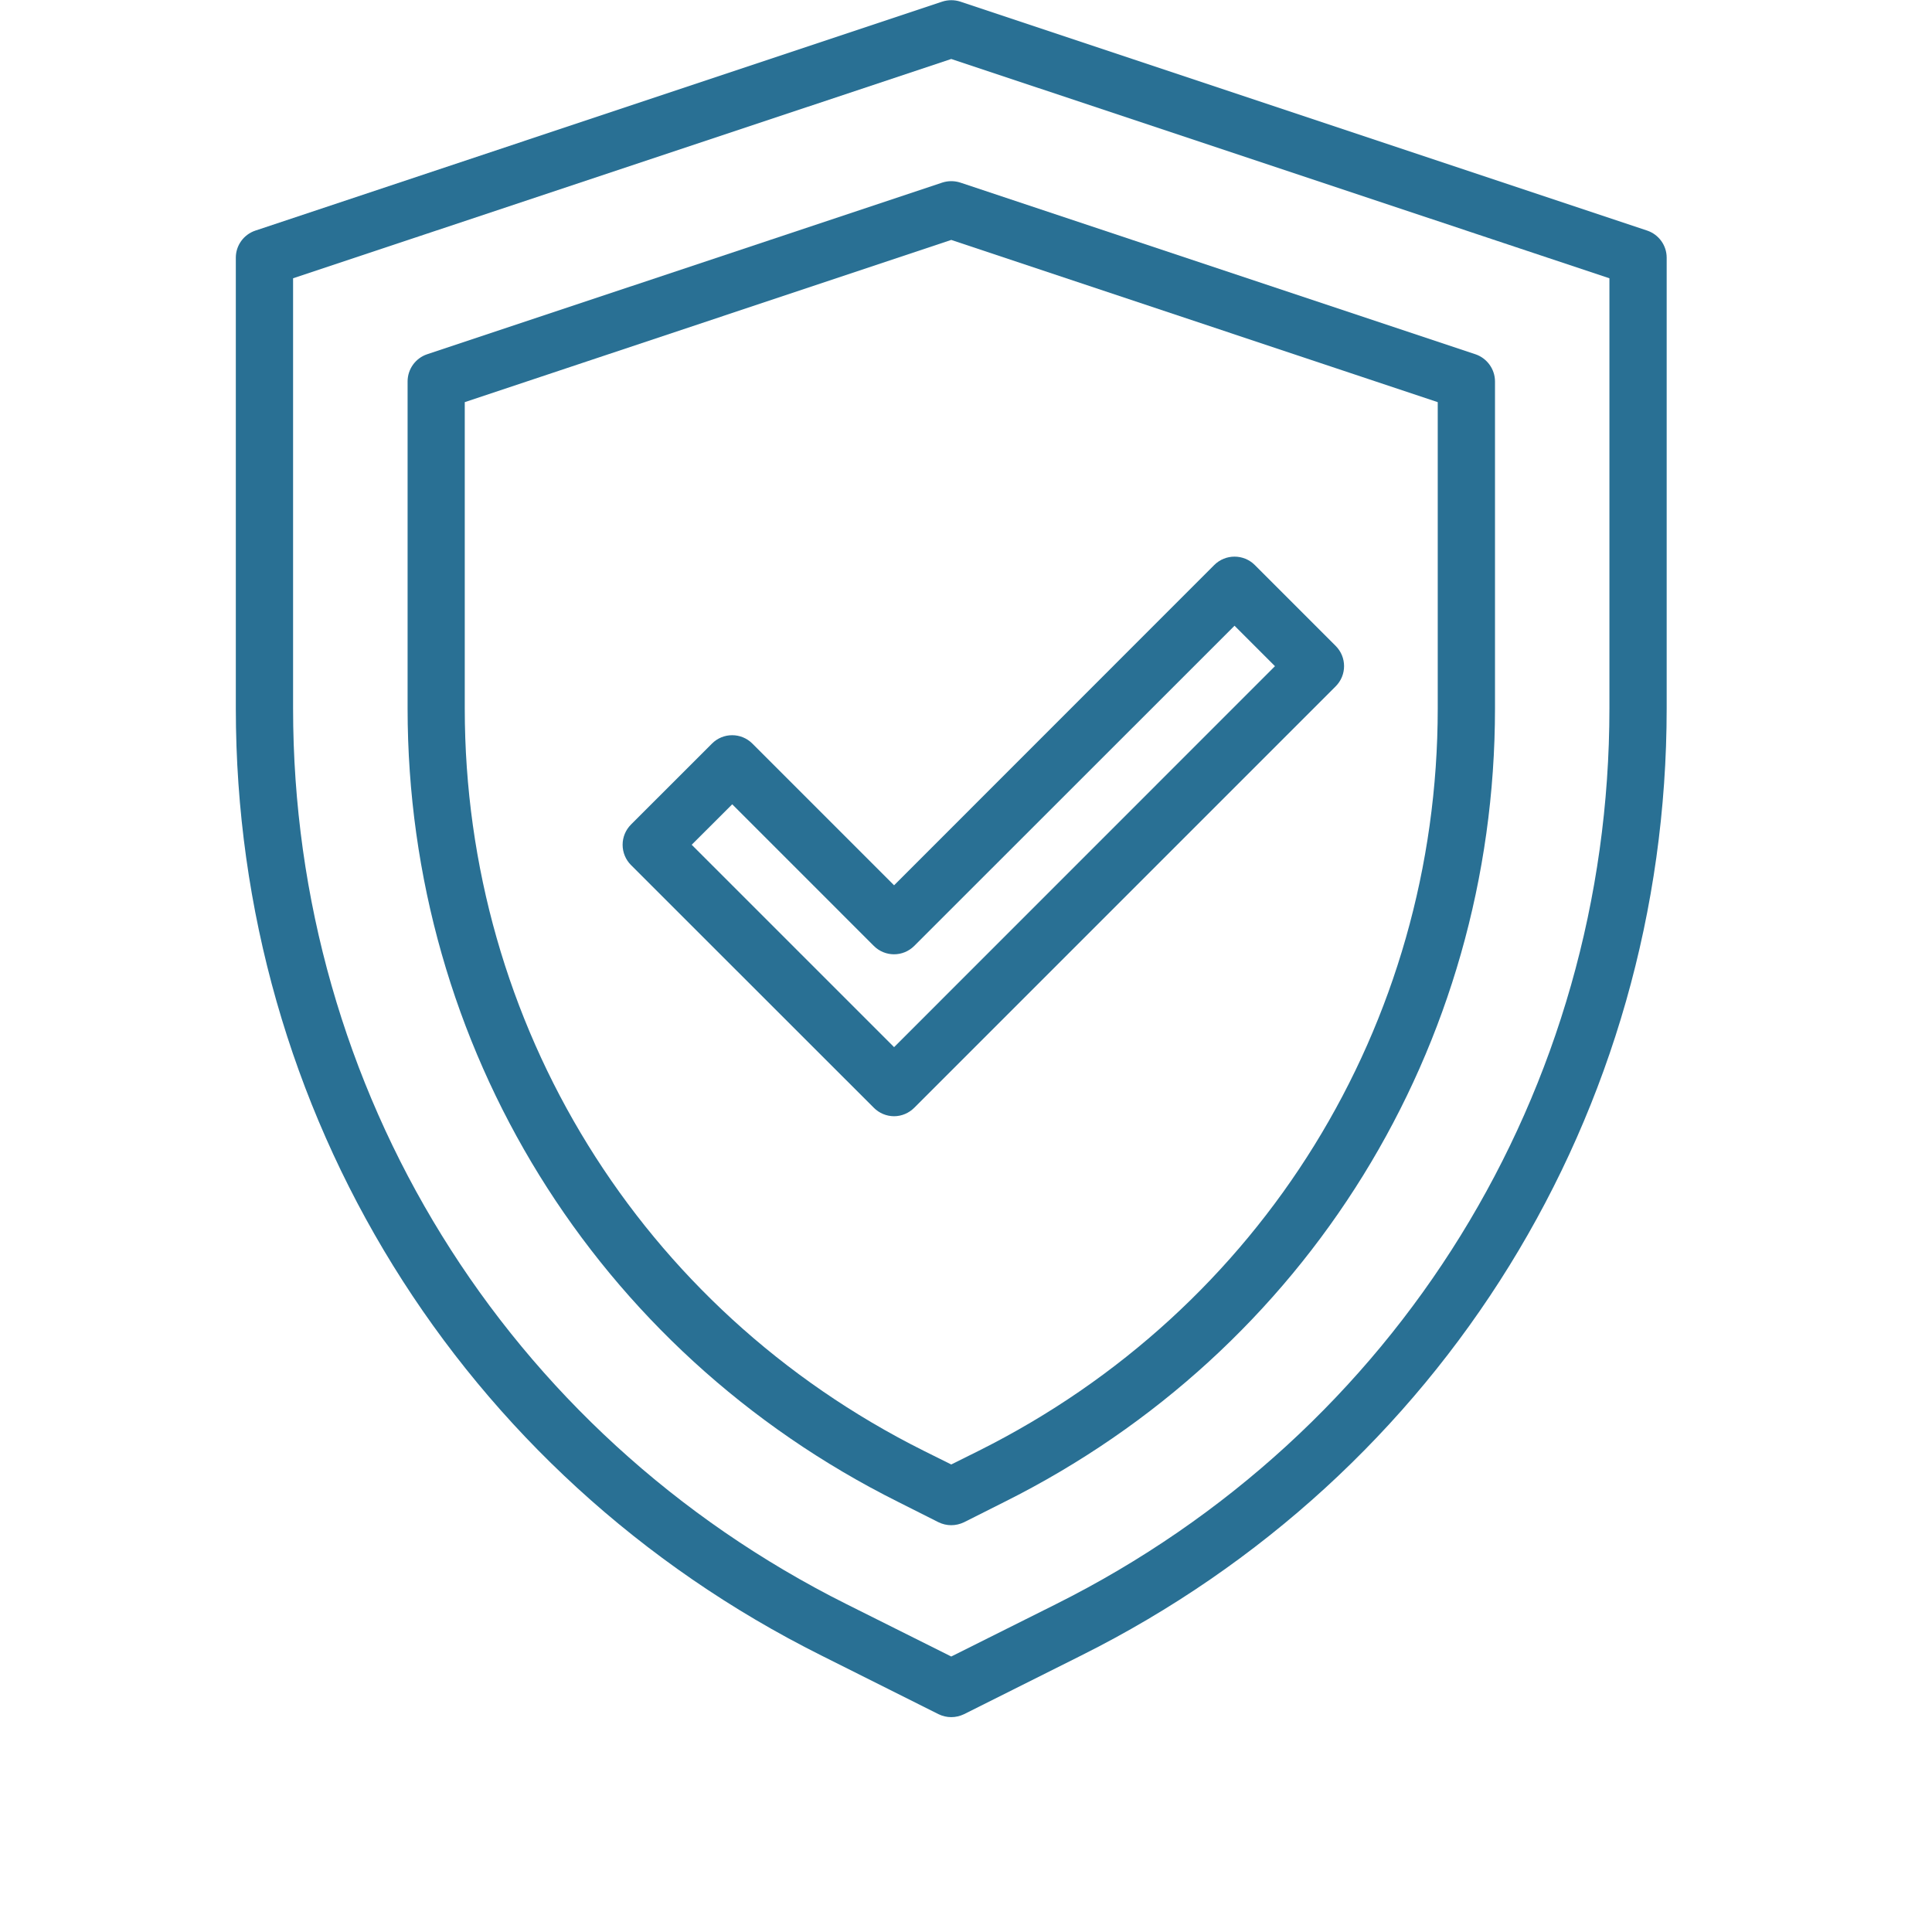
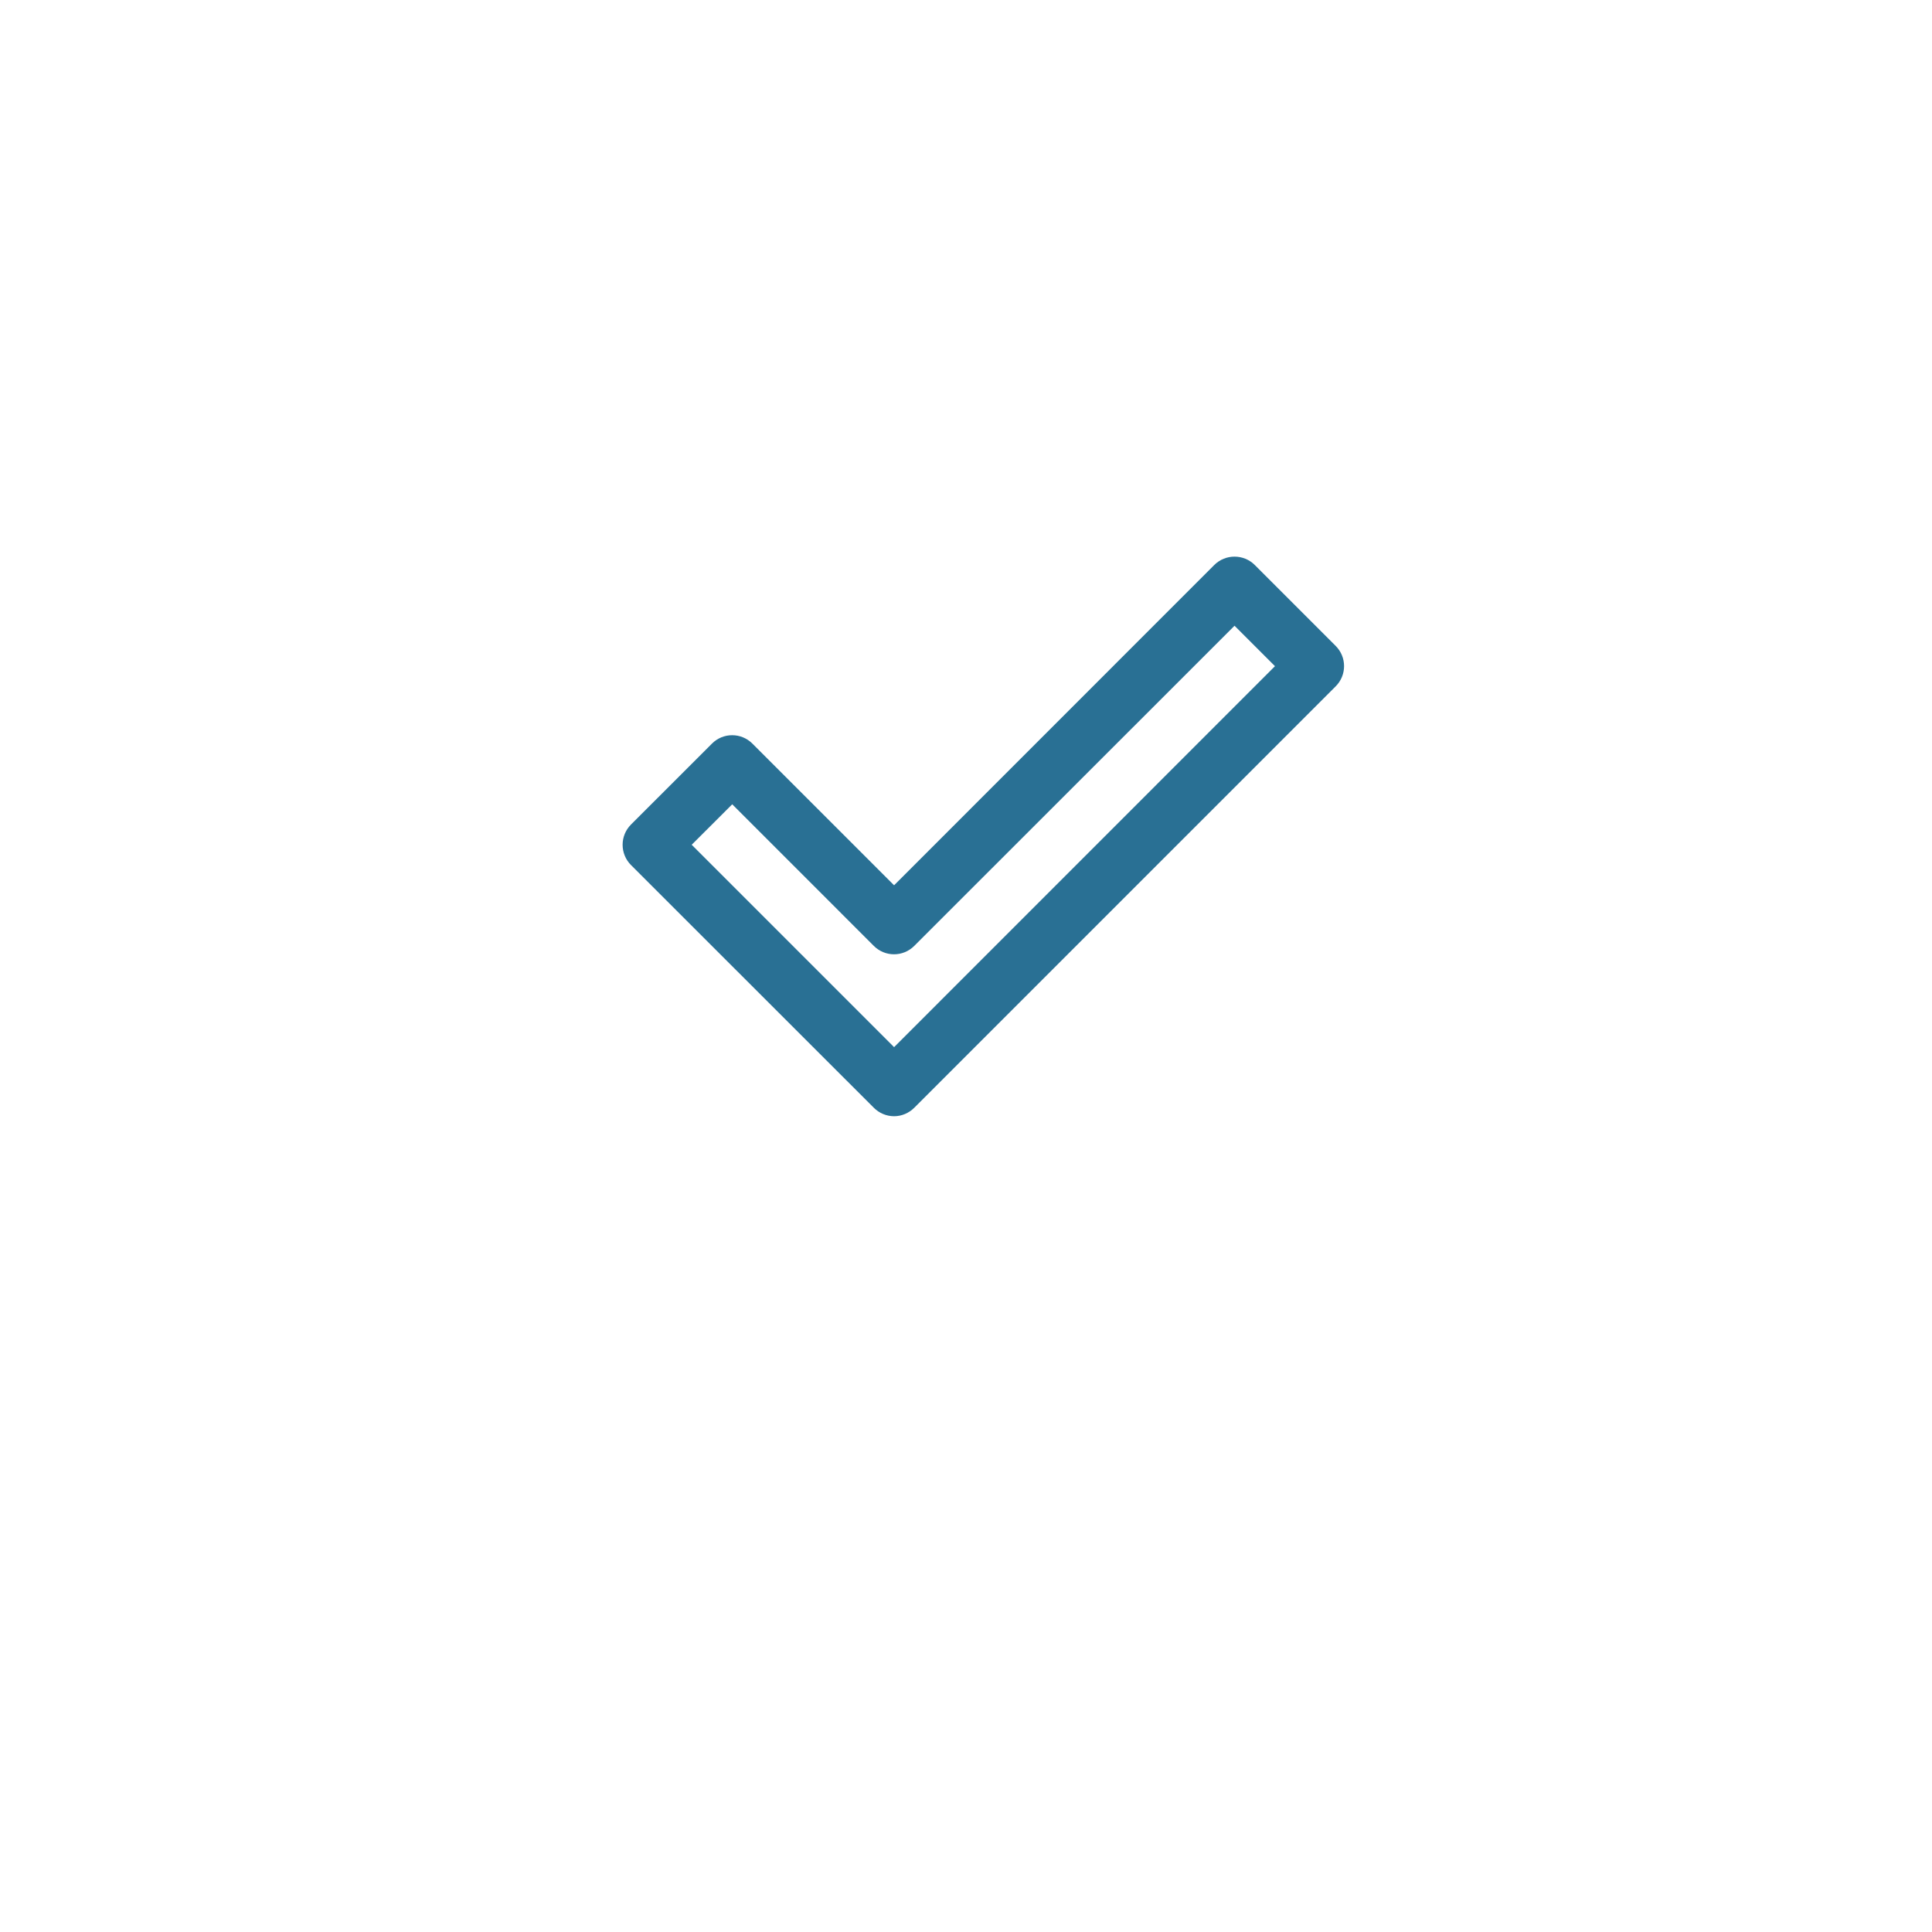
<svg xmlns="http://www.w3.org/2000/svg" width="100" zoomAndPan="magnify" viewBox="0 0 75.12 83.04" height="100" preserveAspectRatio="xMidYMid meet" version="1.2">
  <defs>
    <clipPath id="06fb3fcc08">
-       <path d="M 6.164 0.008 L 67.691 0.008 L 67.691 74 L 6.164 74 Z M 6.164 0.008 " />
-     </clipPath>
+       </clipPath>
  </defs>
  <g id="23df227a42">
    <g clip-rule="nonzero" clip-path="url(#06fb3fcc08)">
      <path style=" stroke:none;fill-rule:nonzero;fill:#297094;fill-opacity:1;" d="M 8.637 11.961 L 8.637 30.449 C 8.637 46.859 17.758 61.617 32.434 68.953 L 36.926 71.199 L 41.418 68.953 C 56.098 61.617 65.215 46.859 65.215 30.449 L 65.215 11.961 L 36.926 2.535 Z M 36.926 73.805 C 36.738 73.805 36.551 73.762 36.375 73.676 L 31.336 71.152 C 15.816 63.395 6.176 47.797 6.176 30.449 L 6.176 11.074 C 6.176 10.547 6.516 10.078 7.02 9.91 L 36.539 0.07 C 36.793 -0.012 37.062 -0.012 37.316 0.07 L 66.836 9.91 C 67.336 10.078 67.676 10.547 67.676 11.074 L 67.676 30.449 C 67.676 47.797 58.039 63.395 42.52 71.152 L 37.48 73.676 C 37.301 73.762 37.113 73.805 36.926 73.805 " />
    </g>
-     <path style=" stroke:none;fill-rule:nonzero;fill:#297094;fill-opacity:1;" d="M 16.016 17.285 L 16.016 30.449 C 16.016 44.047 23.574 56.273 35.734 62.352 L 36.926 62.945 L 38.117 62.352 C 50.277 56.273 57.836 44.047 57.836 30.449 L 57.836 17.285 L 36.926 10.312 Z M 36.926 65.555 C 36.738 65.555 36.551 65.512 36.375 65.426 L 34.637 64.551 C 21.633 58.055 13.559 44.988 13.559 30.449 L 13.559 16.395 C 13.559 15.867 13.898 15.395 14.398 15.227 L 36.539 7.848 C 36.793 7.766 37.062 7.766 37.316 7.848 L 59.457 15.227 C 59.953 15.395 60.297 15.867 60.297 16.395 L 60.297 30.449 C 60.297 44.988 52.219 58.055 39.219 64.551 L 37.48 65.426 C 37.301 65.512 37.113 65.555 36.926 65.555 " />
    <path style=" stroke:none;fill-rule:nonzero;fill:#297094;fill-opacity:1;" d="M 25.77 36.309 L 34.469 45.008 L 50.84 28.633 L 49.102 26.895 L 35.336 40.656 C 34.855 41.137 34.078 41.137 33.598 40.656 L 27.512 34.57 Z M 34.469 47.977 C 34.141 47.977 33.828 47.844 33.598 47.613 L 23.16 37.18 C 22.93 36.949 22.801 36.637 22.801 36.309 C 22.801 35.984 22.93 35.672 23.16 35.441 L 26.641 31.961 C 27.121 31.48 27.898 31.48 28.379 31.961 L 34.469 38.051 L 48.23 24.285 C 48.711 23.805 49.492 23.805 49.973 24.285 L 53.449 27.762 C 53.93 28.242 53.93 29.02 53.449 29.5 L 35.336 47.613 C 35.105 47.844 34.793 47.977 34.469 47.977 " />
  </g>
</svg>